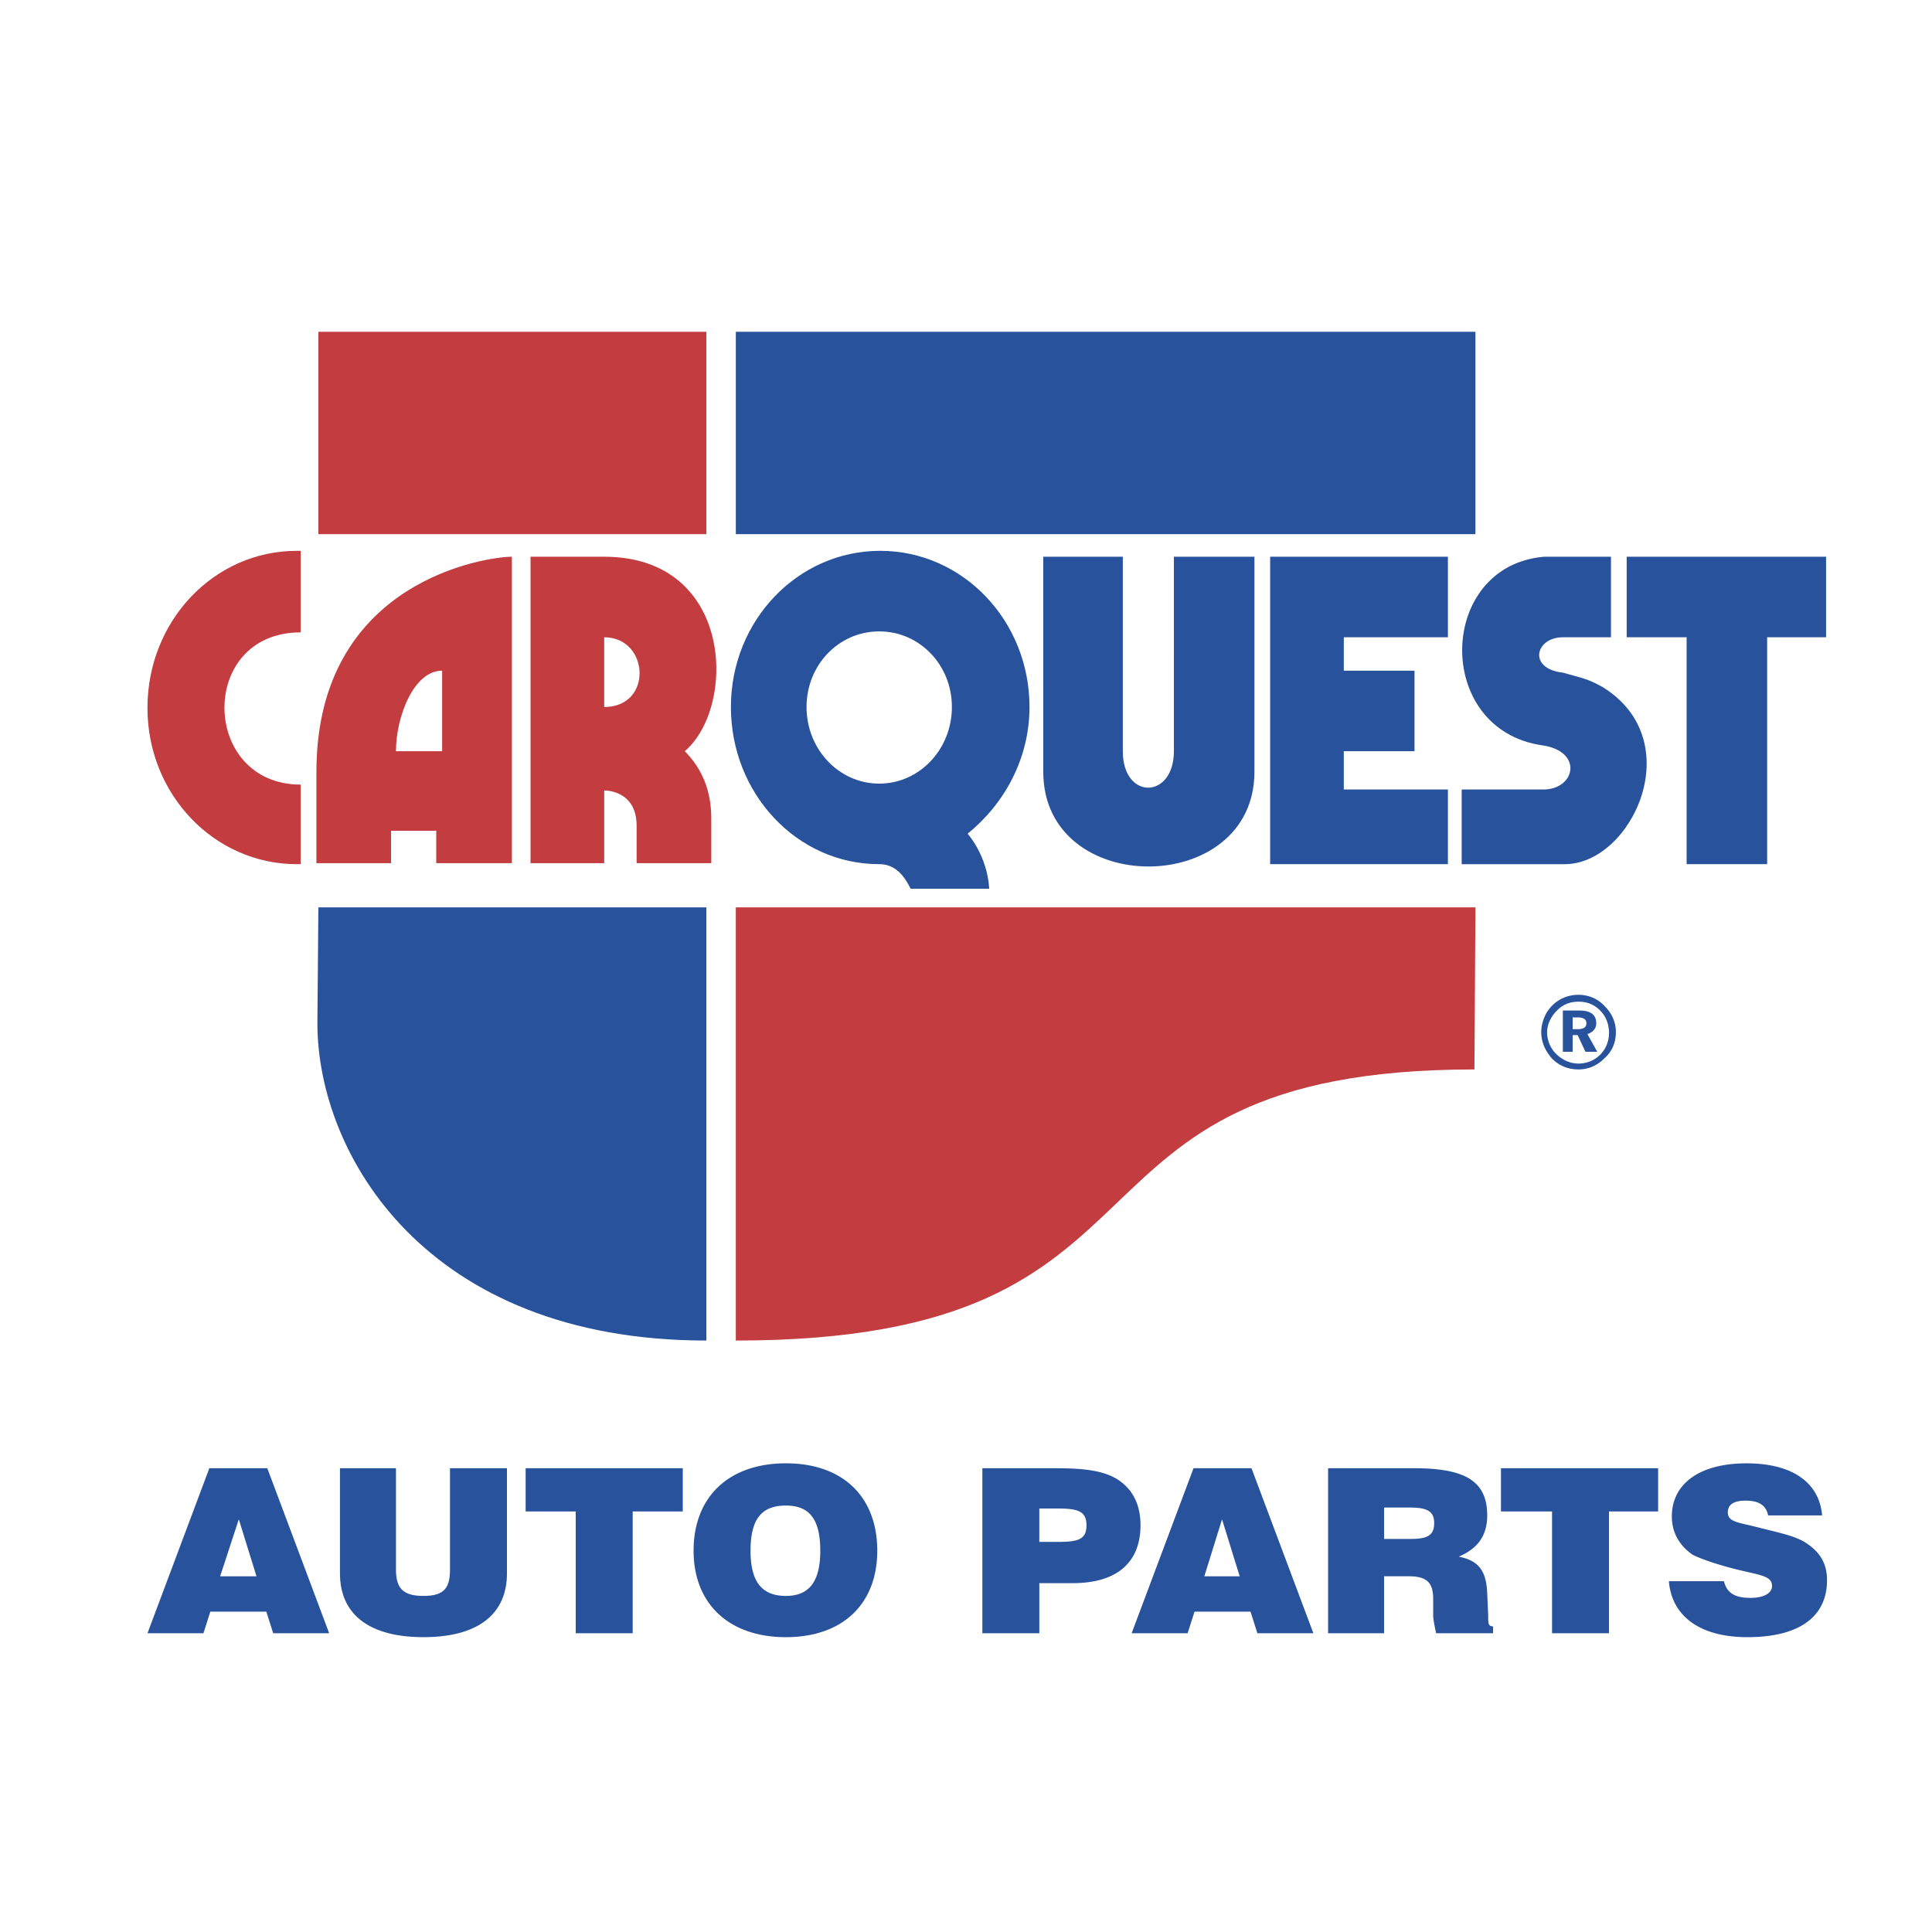
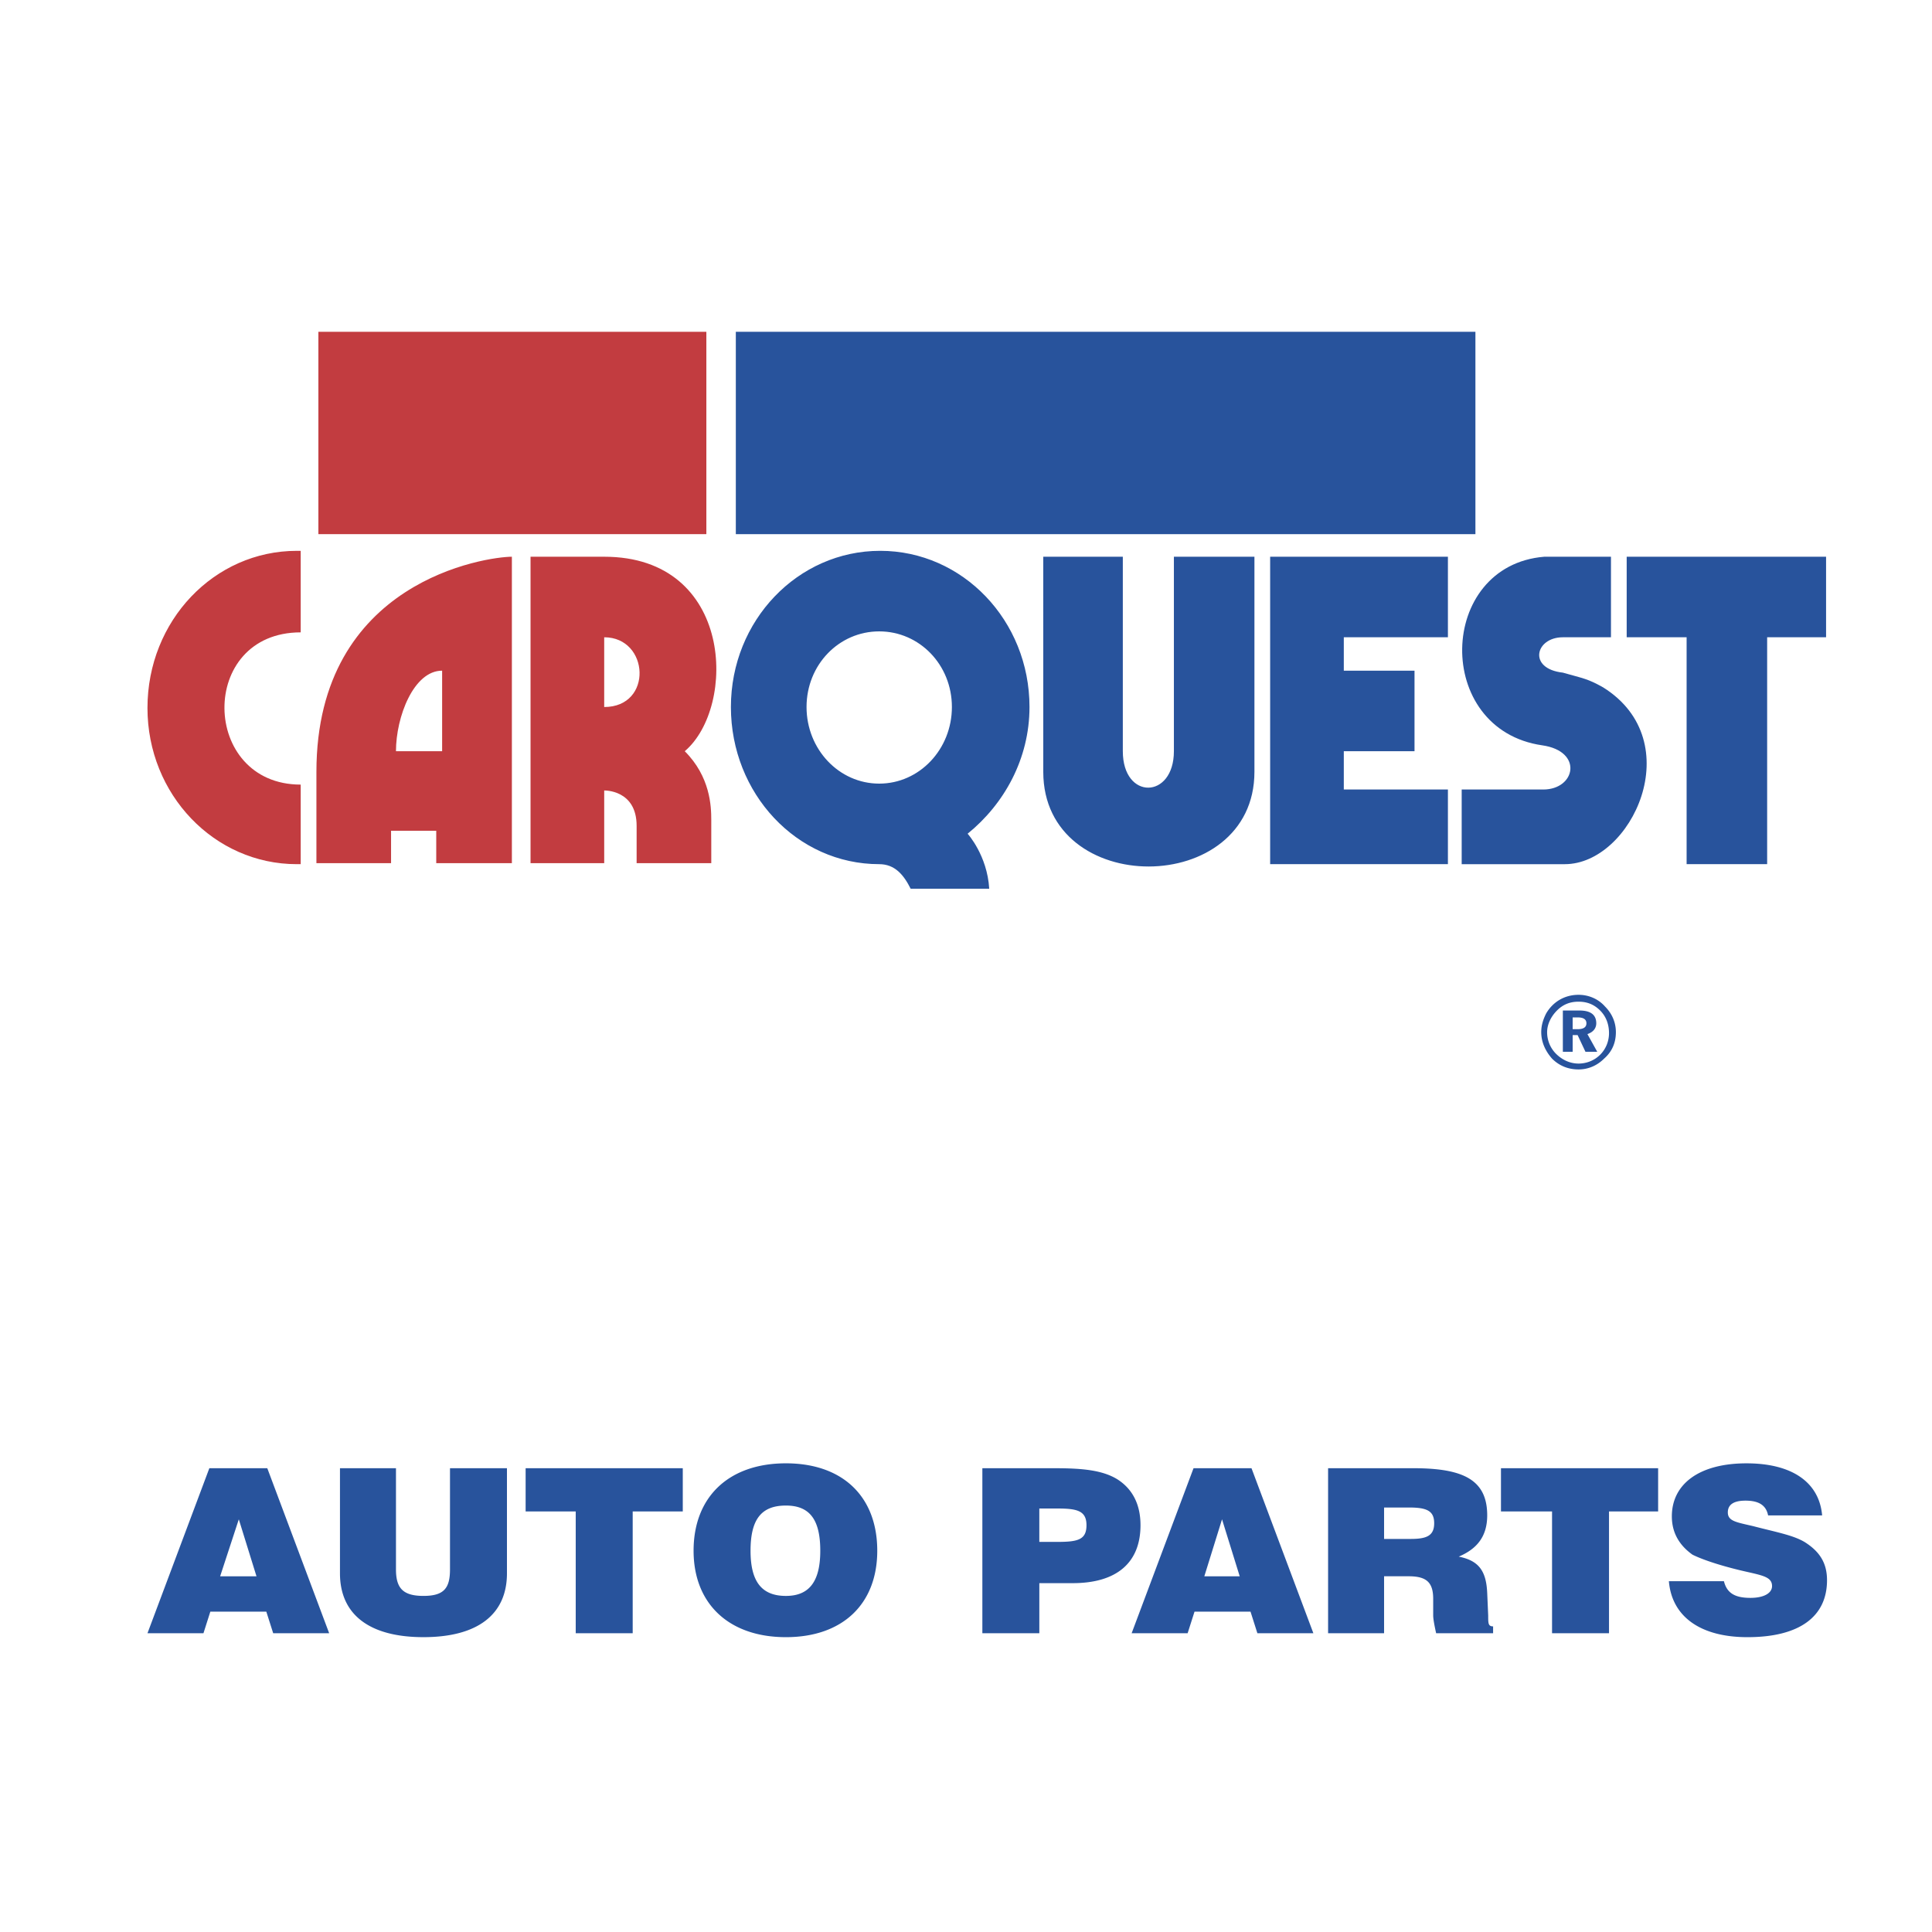
<svg xmlns="http://www.w3.org/2000/svg" width="2500" height="2500" viewBox="0 0 192.756 192.756">
  <g fill-rule="evenodd" clip-rule="evenodd">
-     <path fill="#fff" d="M0 0h192.756v192.756H0V0z" />
    <path d="M27.061 90.824v12.641c0 14.211 12.151 34.984 43.51 34.887h2.842c53.408 0 29.3-27.047 78.398-27.047V90.824s29.104.098 29.104 0V68.285h5.979V50.939l-35.082-.098V28.499H27.061v21.853c-21.952 2.352-22.344 37.434 0 40.472z" fill="#fff" />
    <path fill="#c23c40" d="M70.473 53.292V33.104H31.765v20.188h38.708z" />
    <path fill="#28539c" d="M147.203 53.292V33.104h-73.79v20.188h73.79zM87.72 86.218c1.568 0 2.45 1.077 3.136 2.45h7.839c-.195-3.332-2.155-5.488-2.155-5.488 3.626-2.94 6.173-7.448 6.173-12.642 0-8.624-6.664-15.582-14.894-15.582-8.232 0-14.896 6.958-14.896 15.582-.001 8.625 6.566 15.68 14.797 15.68zm0-8.036c4.018 0 7.251-3.43 7.251-7.644 0-4.213-3.234-7.545-7.251-7.545s-7.251 3.332-7.251 7.545c0 4.214 3.234 7.644 7.251 7.644zm74.575-22.637h19.893v8.036h-5.879v22.637h-8.035V63.581h-5.979v-8.036zm-35.572 0h17.736v8.036h-10.387v3.332h7.055v8.036h-7.055v3.821h10.387v7.448h-17.736V55.545zm-22.637 0h7.938v19.403c0 4.899 5.096 4.801 5.096 0V55.545h8.035v21.461c0 12.544-21.068 12.642-21.068 0l-.001-21.461zm56.641 0v8.036h-4.801c-2.744 0-3.527 3.136 0 3.528 2.057.588 2.449.588 4.018 1.47 8.623 5.39 2.842 17.64-3.822 17.64h-10.289V78.77h8.133c3.234 0 4.018-3.821-.098-4.409-10.877-1.568-10.484-17.934.195-18.815l6.664-.001z" />
    <path d="M30.001 54.957v8.134c-10.29 0-9.996 15.189 0 15.189v7.938h-.393c-8.232 0-14.895-6.958-14.895-15.582 0-8.721 6.663-15.679 14.895-15.679h.49-.097zM52.932 86.12V55.545h7.35c12.936 0 13.229 14.993 8.036 19.403 2.547 2.547 2.646 5.487 2.646 6.859v4.312h-7.448v-3.724c0-3.626-3.234-3.528-3.234-3.528v7.252h-7.35v.001zm-1.862 0V55.545c-2.451 0-19.501 2.352-19.501 21.461v9.114h7.447v-3.234h4.508v3.234h7.546zm9.211-22.539c4.508 0 4.9 6.958 0 6.958v-6.958zM39.506 74.949h4.605v-8.036c-2.841 0-4.605 4.606-4.605 8.036z" fill="#c23c40" />
-     <path d="M70.473 90.53v43.216c-28.027 0-38.807-18.619-38.807-31.652l.099-11.564h38.708z" fill="#28539c" />
-     <path d="M73.413 133.746V90.53h73.791l-.098 16.169c-44.098 0-27.047 27.047-73.693 27.047z" fill="#c23c40" />
    <path d="M21.964 157.266l1.862-5.684 1.764 5.684h-3.626zm-7.251 5.683h5.586l.686-2.156h5.585l.686 2.156h5.585l-6.174-16.465h-5.781l-6.173 16.465zM39.506 146.484v10.094c0 1.863.686 2.646 2.744 2.646 2.058 0 2.646-.783 2.646-2.646v-10.094h5.683v10.486c0 4.117-2.939 6.369-8.33 6.369-5.39 0-8.33-2.252-8.33-6.369v-10.486h5.587zM57.44 150.797h-4.998v-4.313h15.679v4.313h-4.997v12.152H57.44v-12.152zM74.882 154.717c0-3.135 1.079-4.508 3.528-4.508 2.352 0 3.429 1.373 3.429 4.508 0 3.039-1.078 4.508-3.429 4.508-2.449 0-3.528-1.469-3.528-4.508zm-5.683 0c0 5.293 3.528 8.623 9.211 8.623s9.114-3.33 9.114-8.623c0-5.389-3.43-8.721-9.114-8.721s-9.211 3.332-9.211 8.721zM103.693 153.836v-3.332h1.764c1.961 0 2.941.195 2.941 1.666 0 1.469-.883 1.666-2.941 1.666h-1.764zm-5.683 9.113h5.684v-4.998h3.332c4.41 0 6.762-2.059 6.762-5.781 0-2.059-.783-3.627-2.352-4.607-1.471-.881-3.43-1.078-6.174-1.078H98.01v16.464zM120.156 157.266l1.766-5.684 1.764 5.684h-3.53zm-7.252 5.683h5.586l.688-2.156h5.586l.686 2.156h5.586l-6.174-16.465h-5.783l-6.175 16.465zM138.09 153.541v-3.137h2.451c1.762 0 2.547.295 2.547 1.568 0 1.275-.785 1.568-2.352 1.568h-2.646v.001zm-5.586 9.408h5.586v-5.684h2.451c1.762 0 2.449.588 2.449 2.254v1.666c0 .293.098.881.293 1.764h5.684v-.686c-.49 0-.49-.295-.49-1.078l-.098-2.254c-.098-2.254-.881-3.234-2.842-3.627 1.863-.783 2.842-2.057 2.842-4.115 0-3.527-2.352-4.705-7.35-4.705h-8.525v16.465zM154.848 150.797h-5.096v-4.313h15.68v4.313h-4.901v12.152h-5.683v-12.152zM171.996 157.756c.295 1.176 1.078 1.664 2.646 1.664 1.371 0 2.156-.488 2.156-1.174 0-.98-1.078-1.08-3.137-1.568-2.449-.59-4.018-1.176-4.801-1.568-1.373-.98-2.059-2.254-2.059-3.822 0-3.234 2.744-5.291 7.447-5.291 4.508 0 7.252 1.861 7.547 5.193h-5.391c-.195-.98-.881-1.471-2.254-1.471-1.176 0-1.764.393-1.764 1.176 0 .883.883.98 2.549 1.373 2.254.588 3.918.881 5.094 1.568 1.568.979 2.254 2.154 2.254 3.822 0 3.625-2.742 5.682-7.936 5.682-4.705 0-7.547-2.057-7.842-5.584h5.491zM157.494 99.938c.881 0 1.566.293 2.154.883.588.588.883 1.371.883 2.254 0 .783-.295 1.566-.883 2.154s-1.371.883-2.154.883c-.883 0-1.666-.393-2.254-.98a3.031 3.031 0 0 1-.883-2.156c0-.783.393-1.566.98-2.154.589-.592 1.274-.884 2.157-.884zm0-.686c-1.373 0-2.549.686-3.234 1.861-.295.588-.49 1.176-.49 1.861 0 .98.393 1.863 1.078 2.646.686.686 1.568 1.078 2.646 1.078.979 0 1.861-.393 2.547-1.078.783-.686 1.176-1.568 1.176-2.646 0-.979-.393-1.861-1.078-2.547-.686-.784-1.666-1.175-2.645-1.175zm-1.568 1.568v4.115h.979v-1.666h.492l.783 1.666h1.176l-.98-1.764c.588-.197.883-.588.883-1.078 0-.785-.49-1.273-1.666-1.273h-1.667zm.978.686h.492c.586 0 .881.195.881.588s-.295.588-.881.588h-.492v-1.176z" fill="#28539c" />
  </g>
</svg>